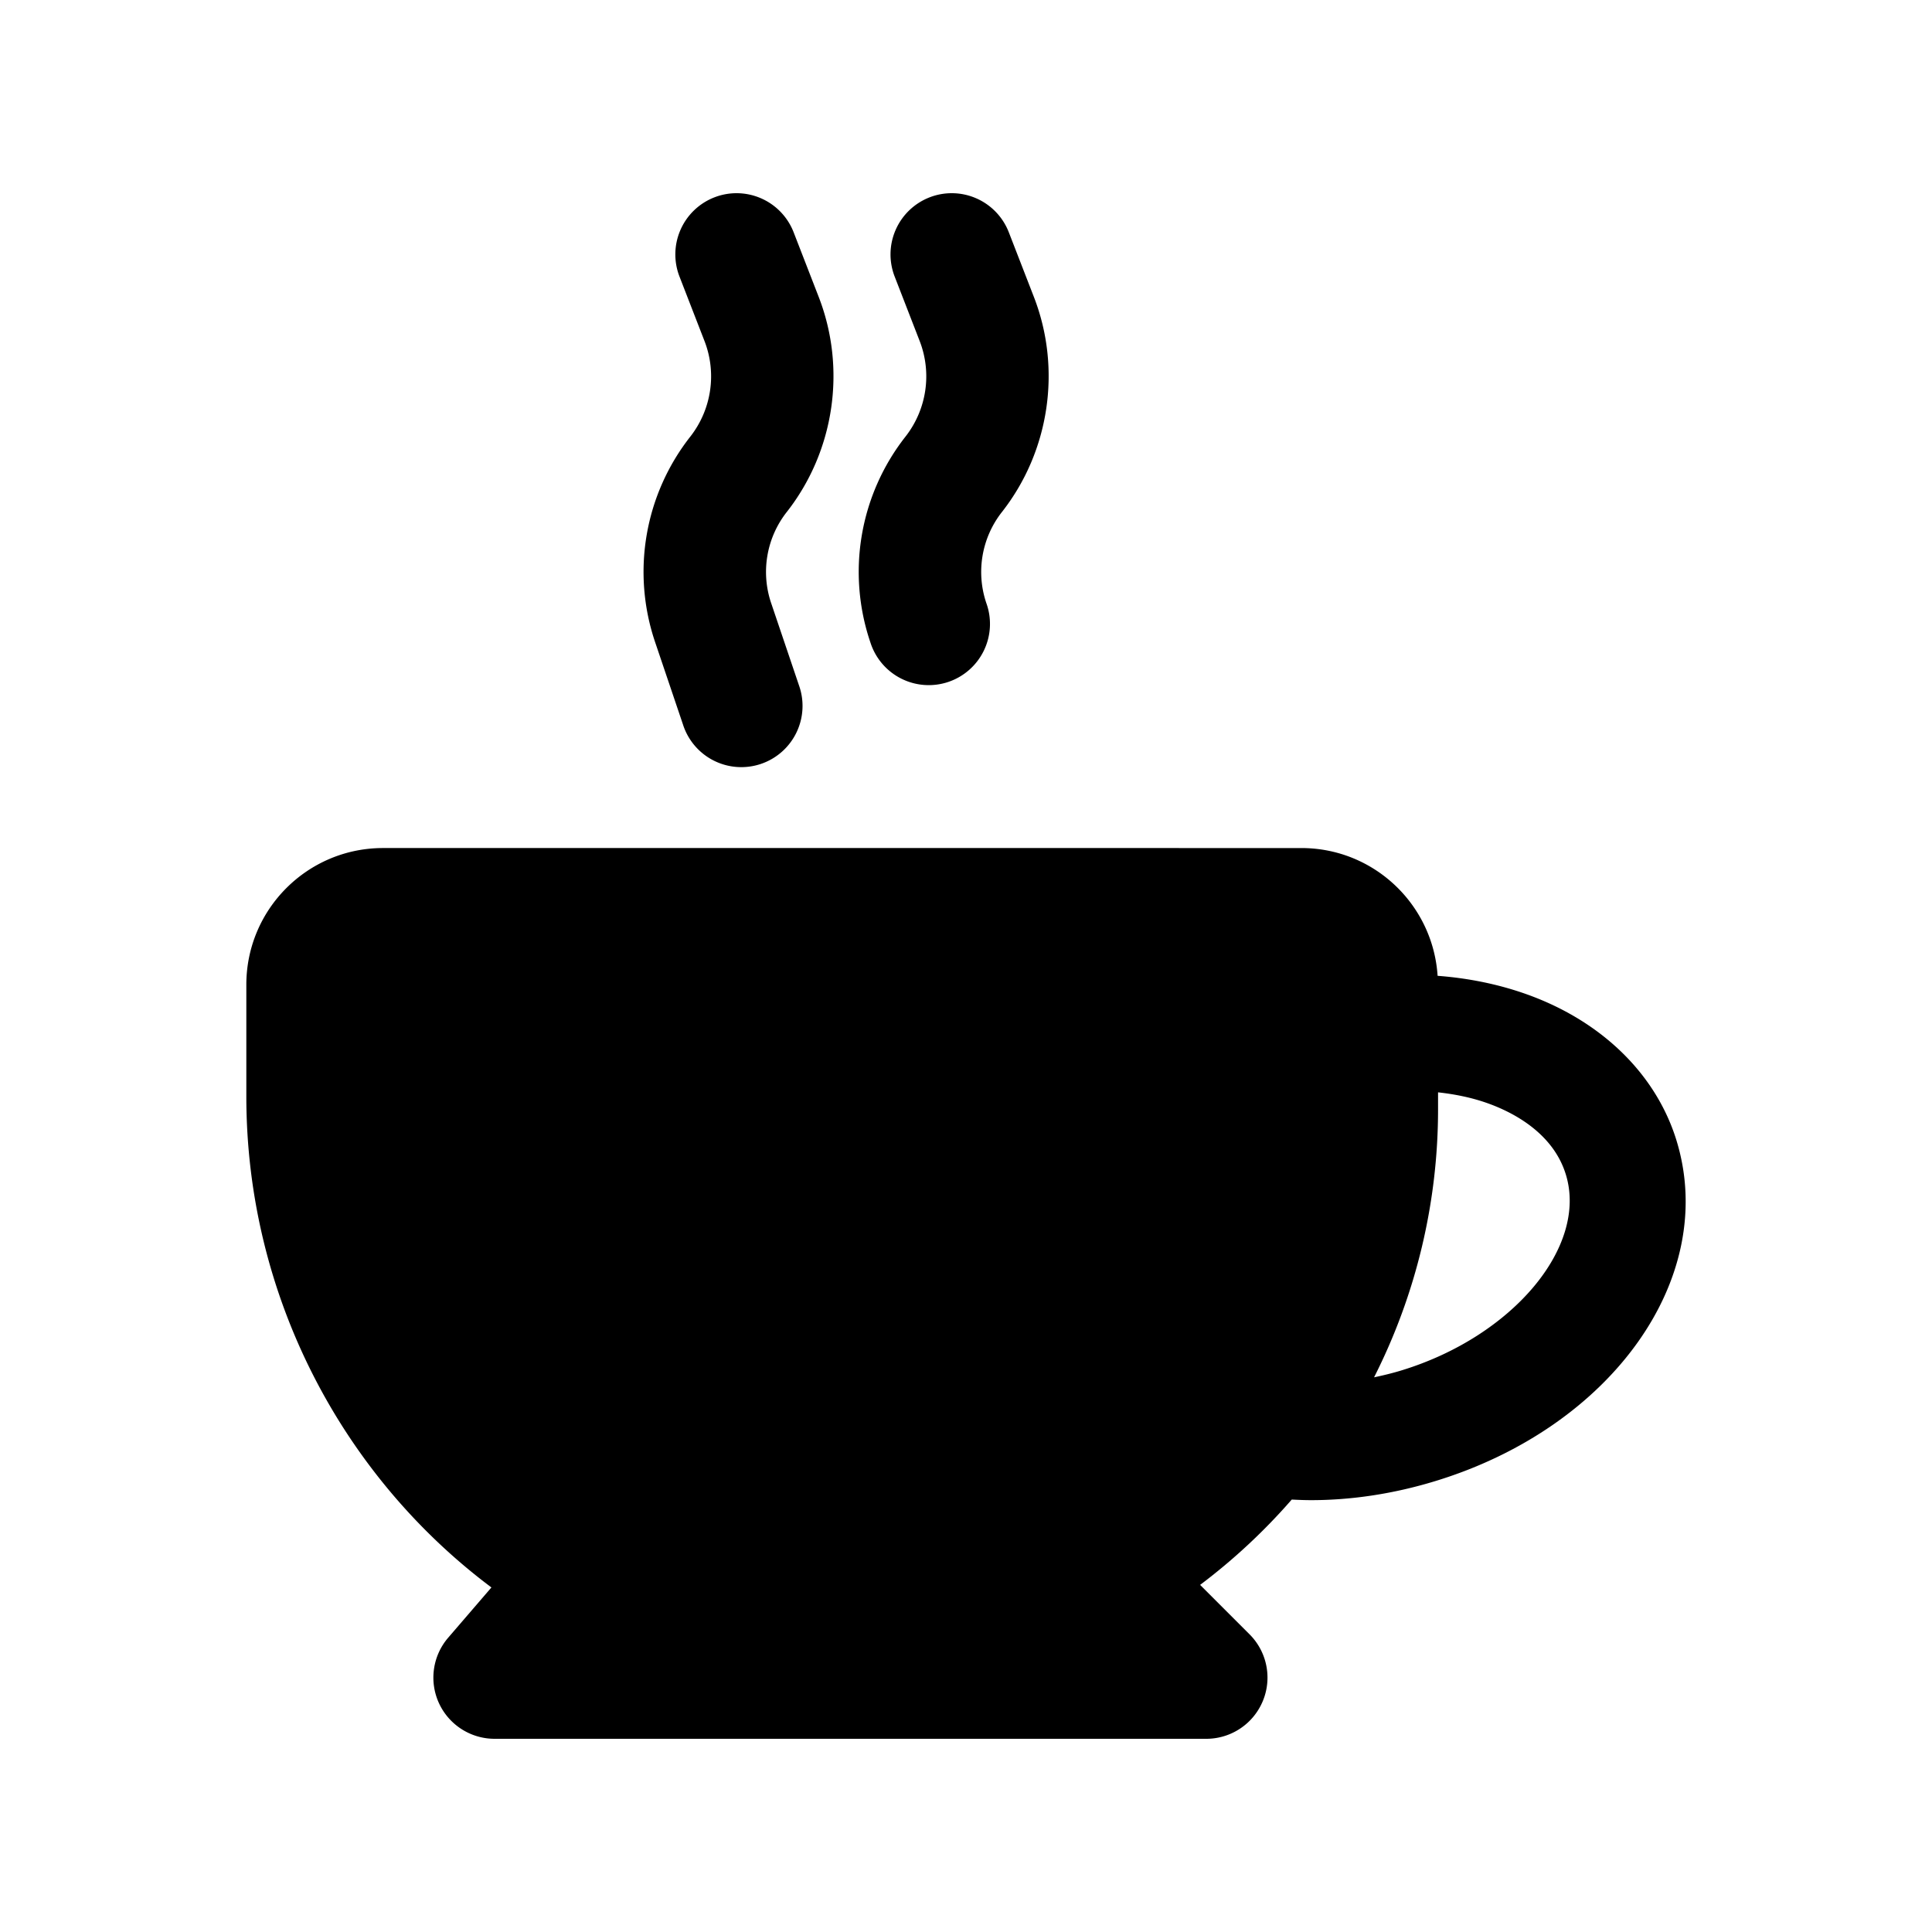
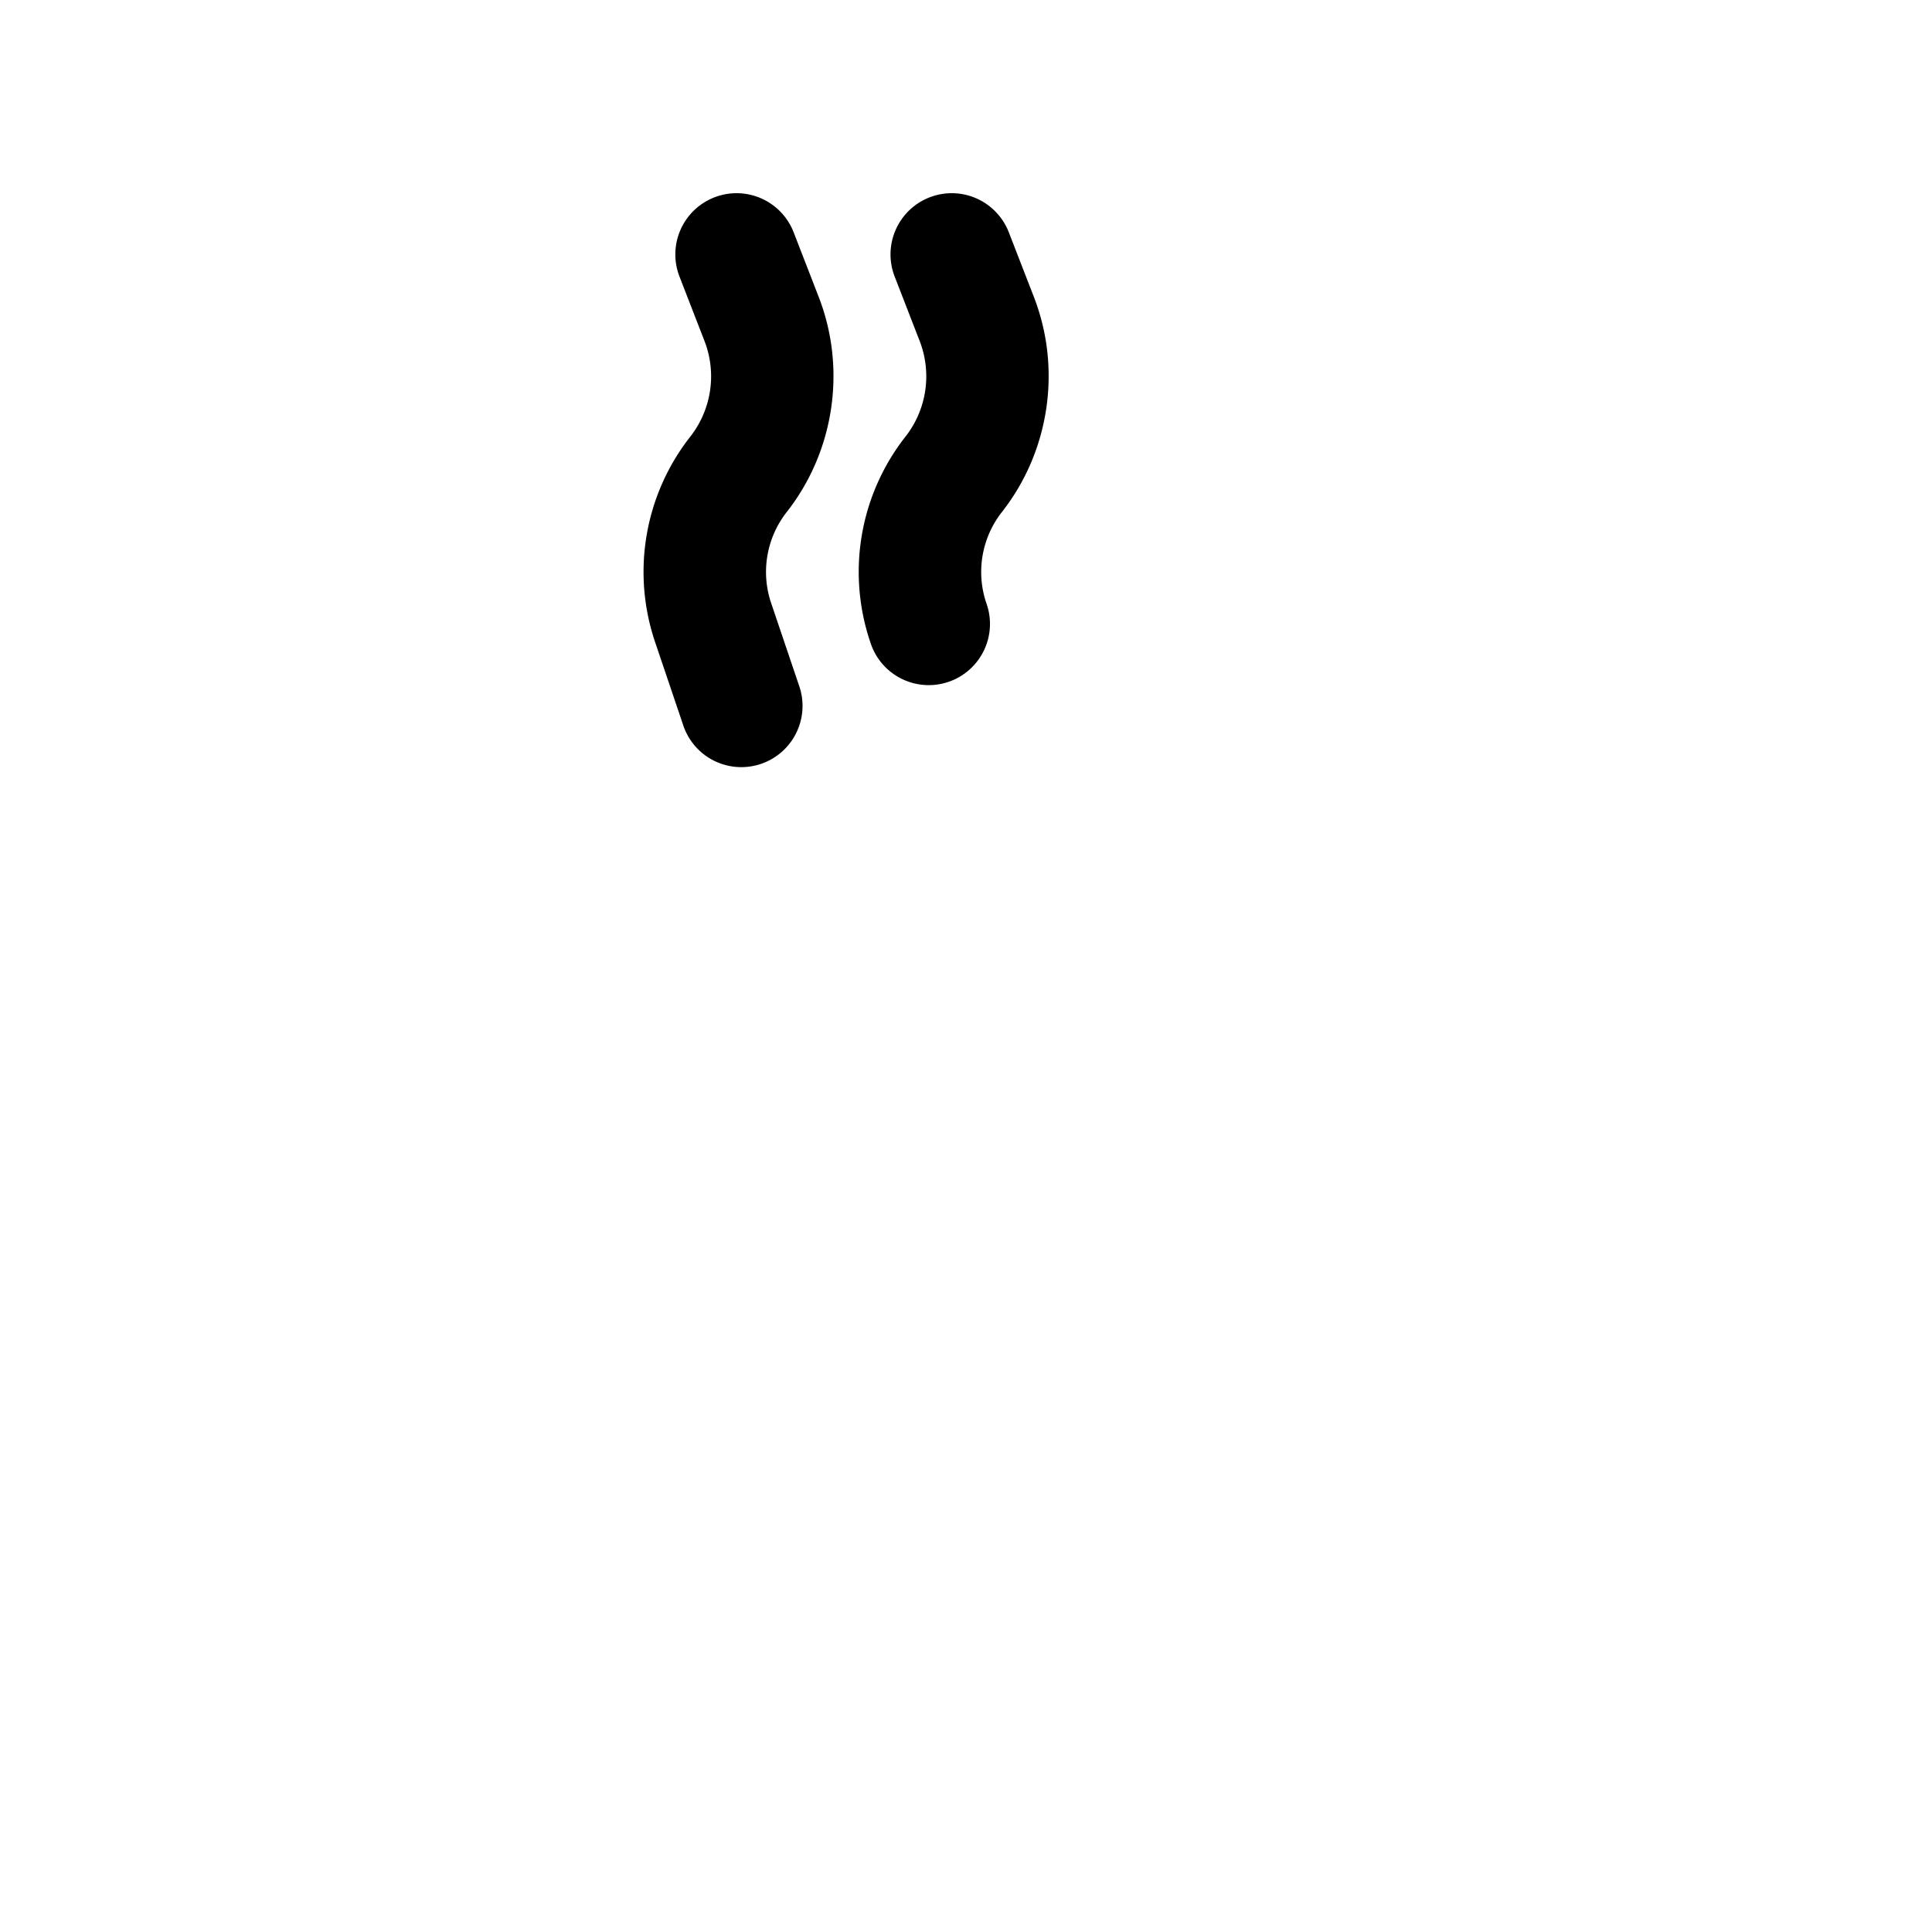
<svg xmlns="http://www.w3.org/2000/svg" data-bbox="25.5 20 149 160" viewBox="0 0 200 200" height="200" width="200" data-type="shape">
  <g>
-     <path d="M173.562 118.103v-.002c-2.137-6.996-7.931-12.575-15.897-15.306-2.792-.957-5.769-1.548-8.845-1.779-.478-7.383-6.6-13.227-14.104-13.227H39.651c-7.815 0-14.151 6.335-14.151 14.15v11.552c0 20.627 9.936 39.283 25.372 50.841l-4.475 5.201a6.337 6.337 0 0 0-.957 6.775A6.341 6.341 0 0 0 51.2 180h73.673a6.335 6.335 0 0 0 4.48-10.816l-5.117-5.117a62.06 62.06 0 0 0 9.485-8.833c.661.033 1.325.061 1.998.061 4.134 0 8.477-.634 12.851-1.97 18.333-5.595 29.31-21.068 24.992-35.222zm-28.49 23.763c-.944.289-1.888.515-2.829.713a61.399 61.399 0 0 0 6.624-27.805v-1.695c1.724.189 3.383.527 4.912 1.051 2.521.863 6.951 2.981 8.321 7.468 2.28 7.473-5.519 16.755-17.028 20.268z" />
    <path d="M67.827 66.501l2.871 8.489a6.338 6.338 0 1 0 12.005-4.062l-2.871-8.489a10.044 10.044 0 0 1 1.616-9.44c4.927-6.283 6.194-14.81 3.307-22.255l-2.598-6.698a6.337 6.337 0 0 0-8.2-3.617 6.336 6.336 0 0 0-3.617 8.199l2.598 6.698a10.118 10.118 0 0 1-1.464 9.855 22.675 22.675 0 0 0-3.647 21.32z" />
    <path d="M90.102 66.501a6.338 6.338 0 1 0 12.005-4.062 10.044 10.044 0 0 1 1.616-9.44c4.927-6.283 6.194-14.81 3.307-22.255l-2.598-6.698a6.337 6.337 0 0 0-8.2-3.617 6.336 6.336 0 0 0-3.617 8.199l2.598 6.698a10.118 10.118 0 0 1-1.464 9.855 22.675 22.675 0 0 0-3.647 21.32z" />
  </g>
</svg>